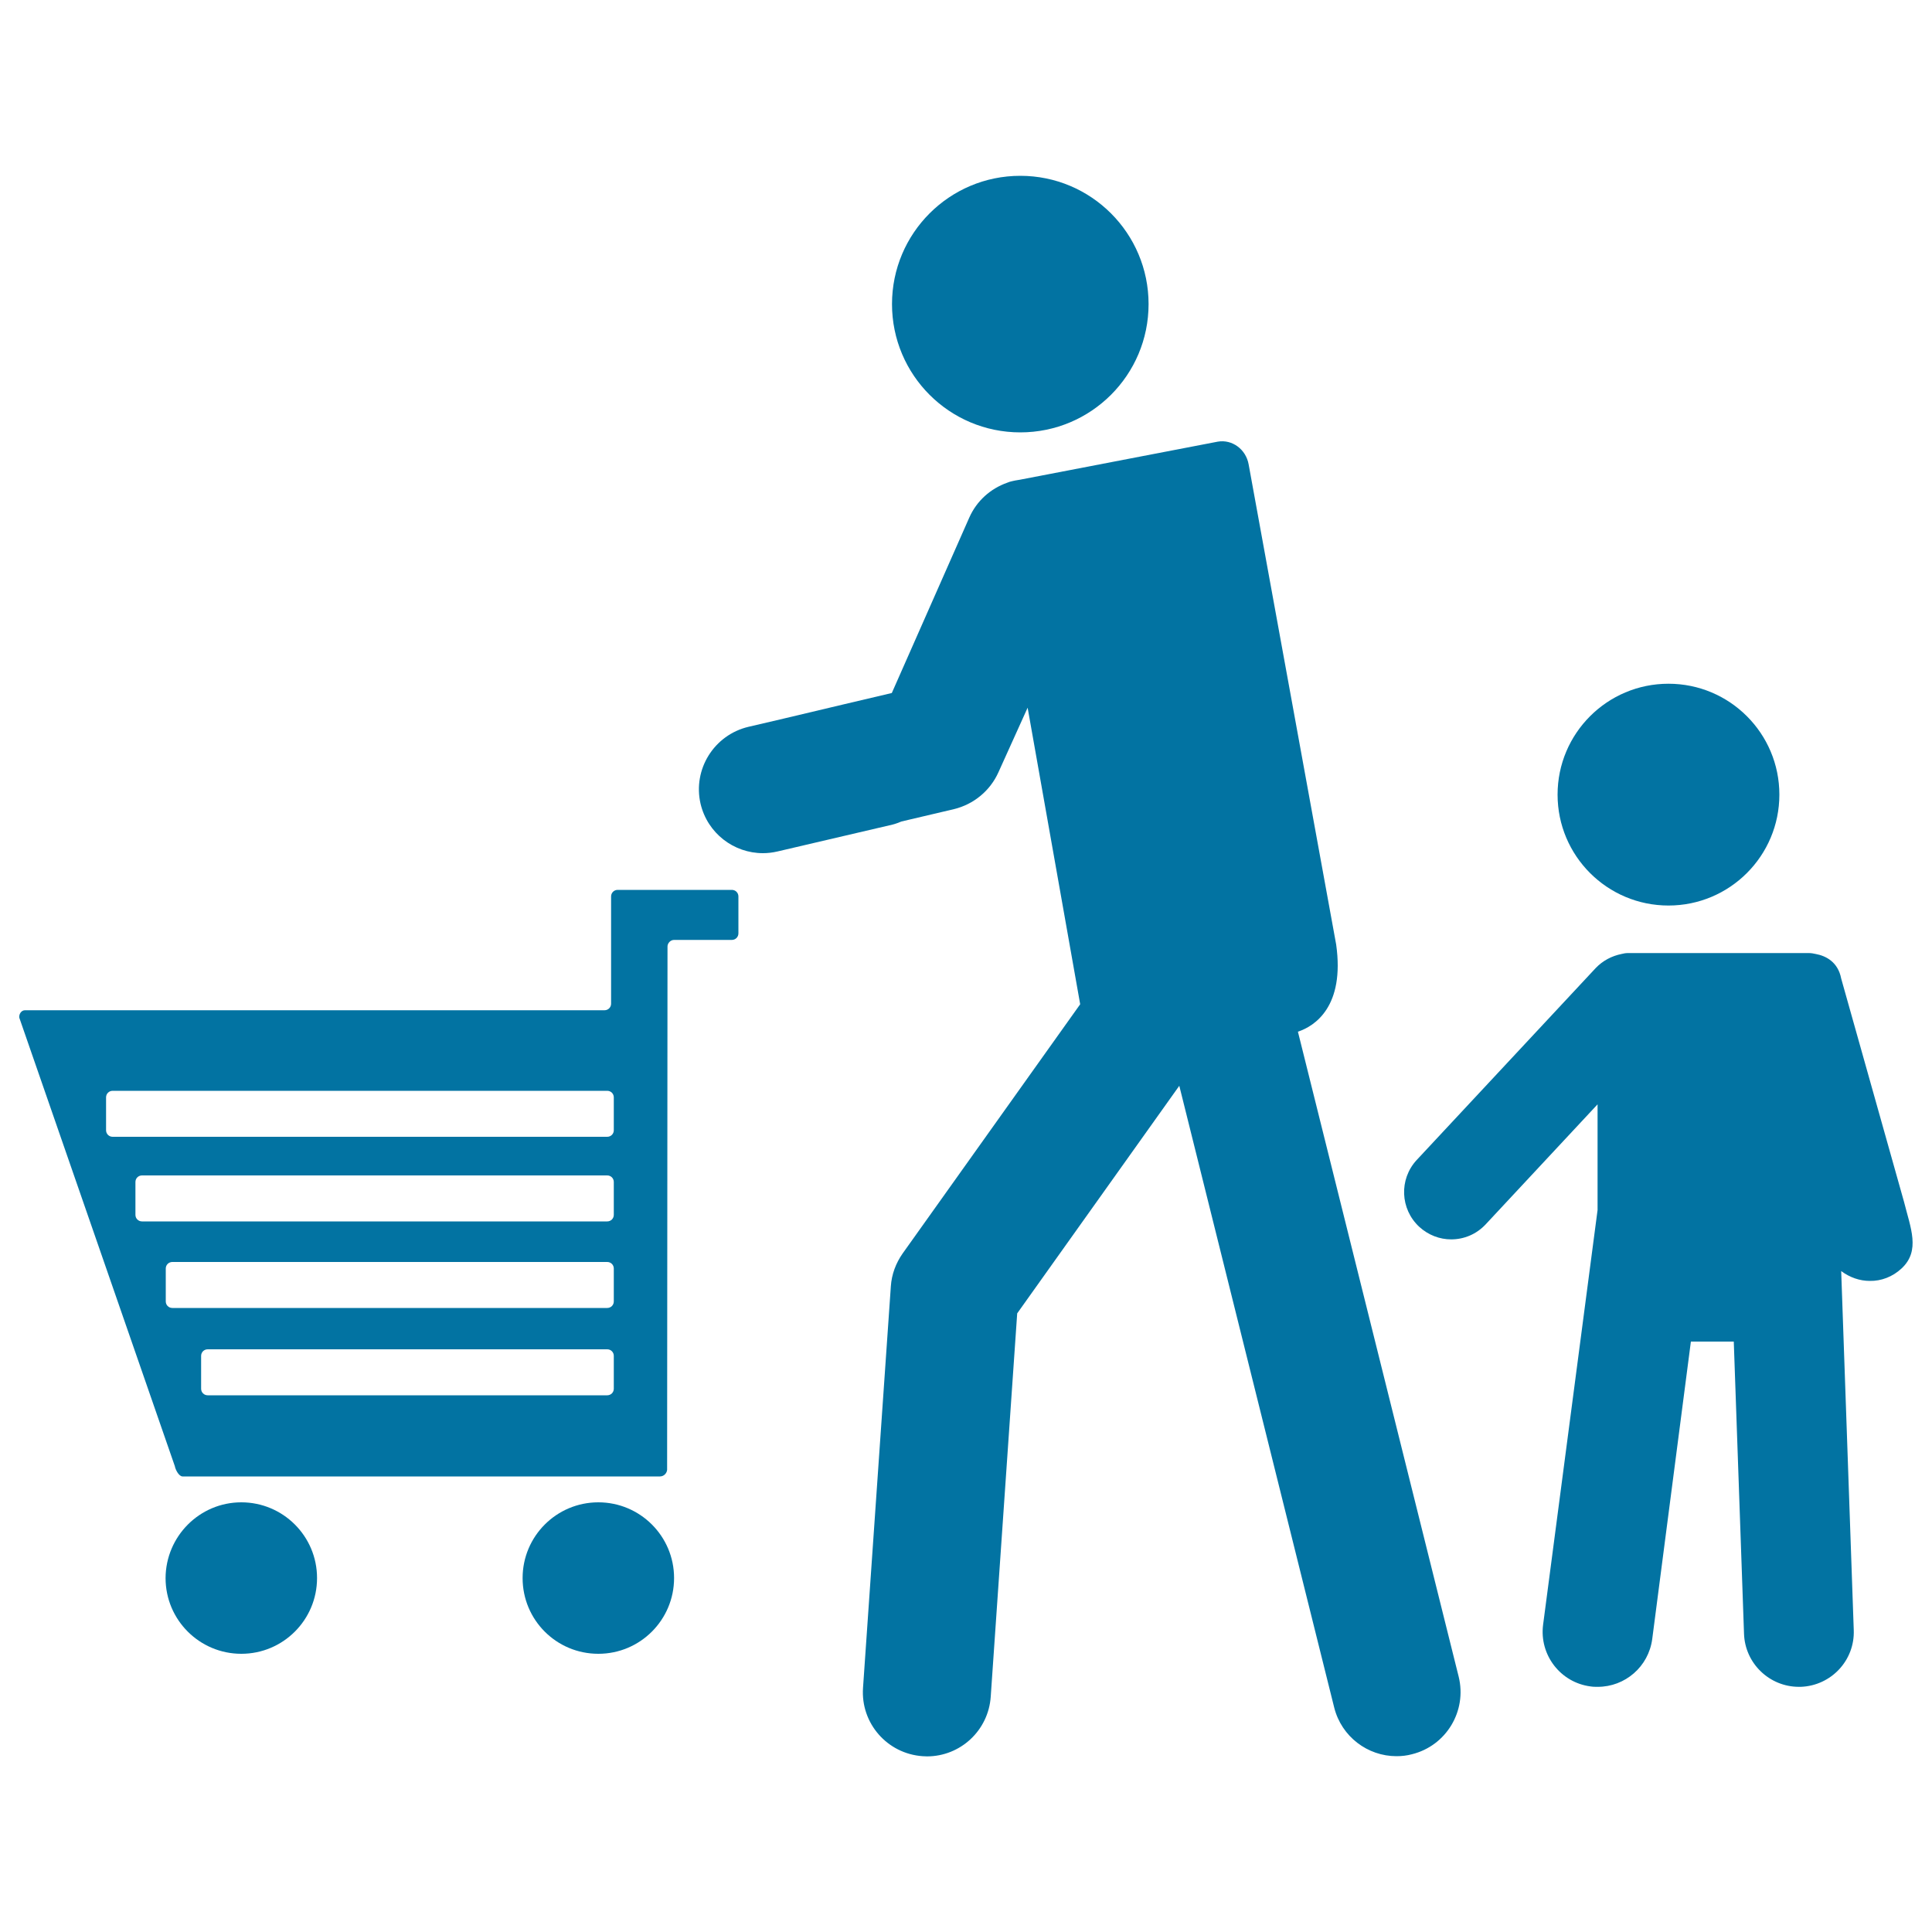
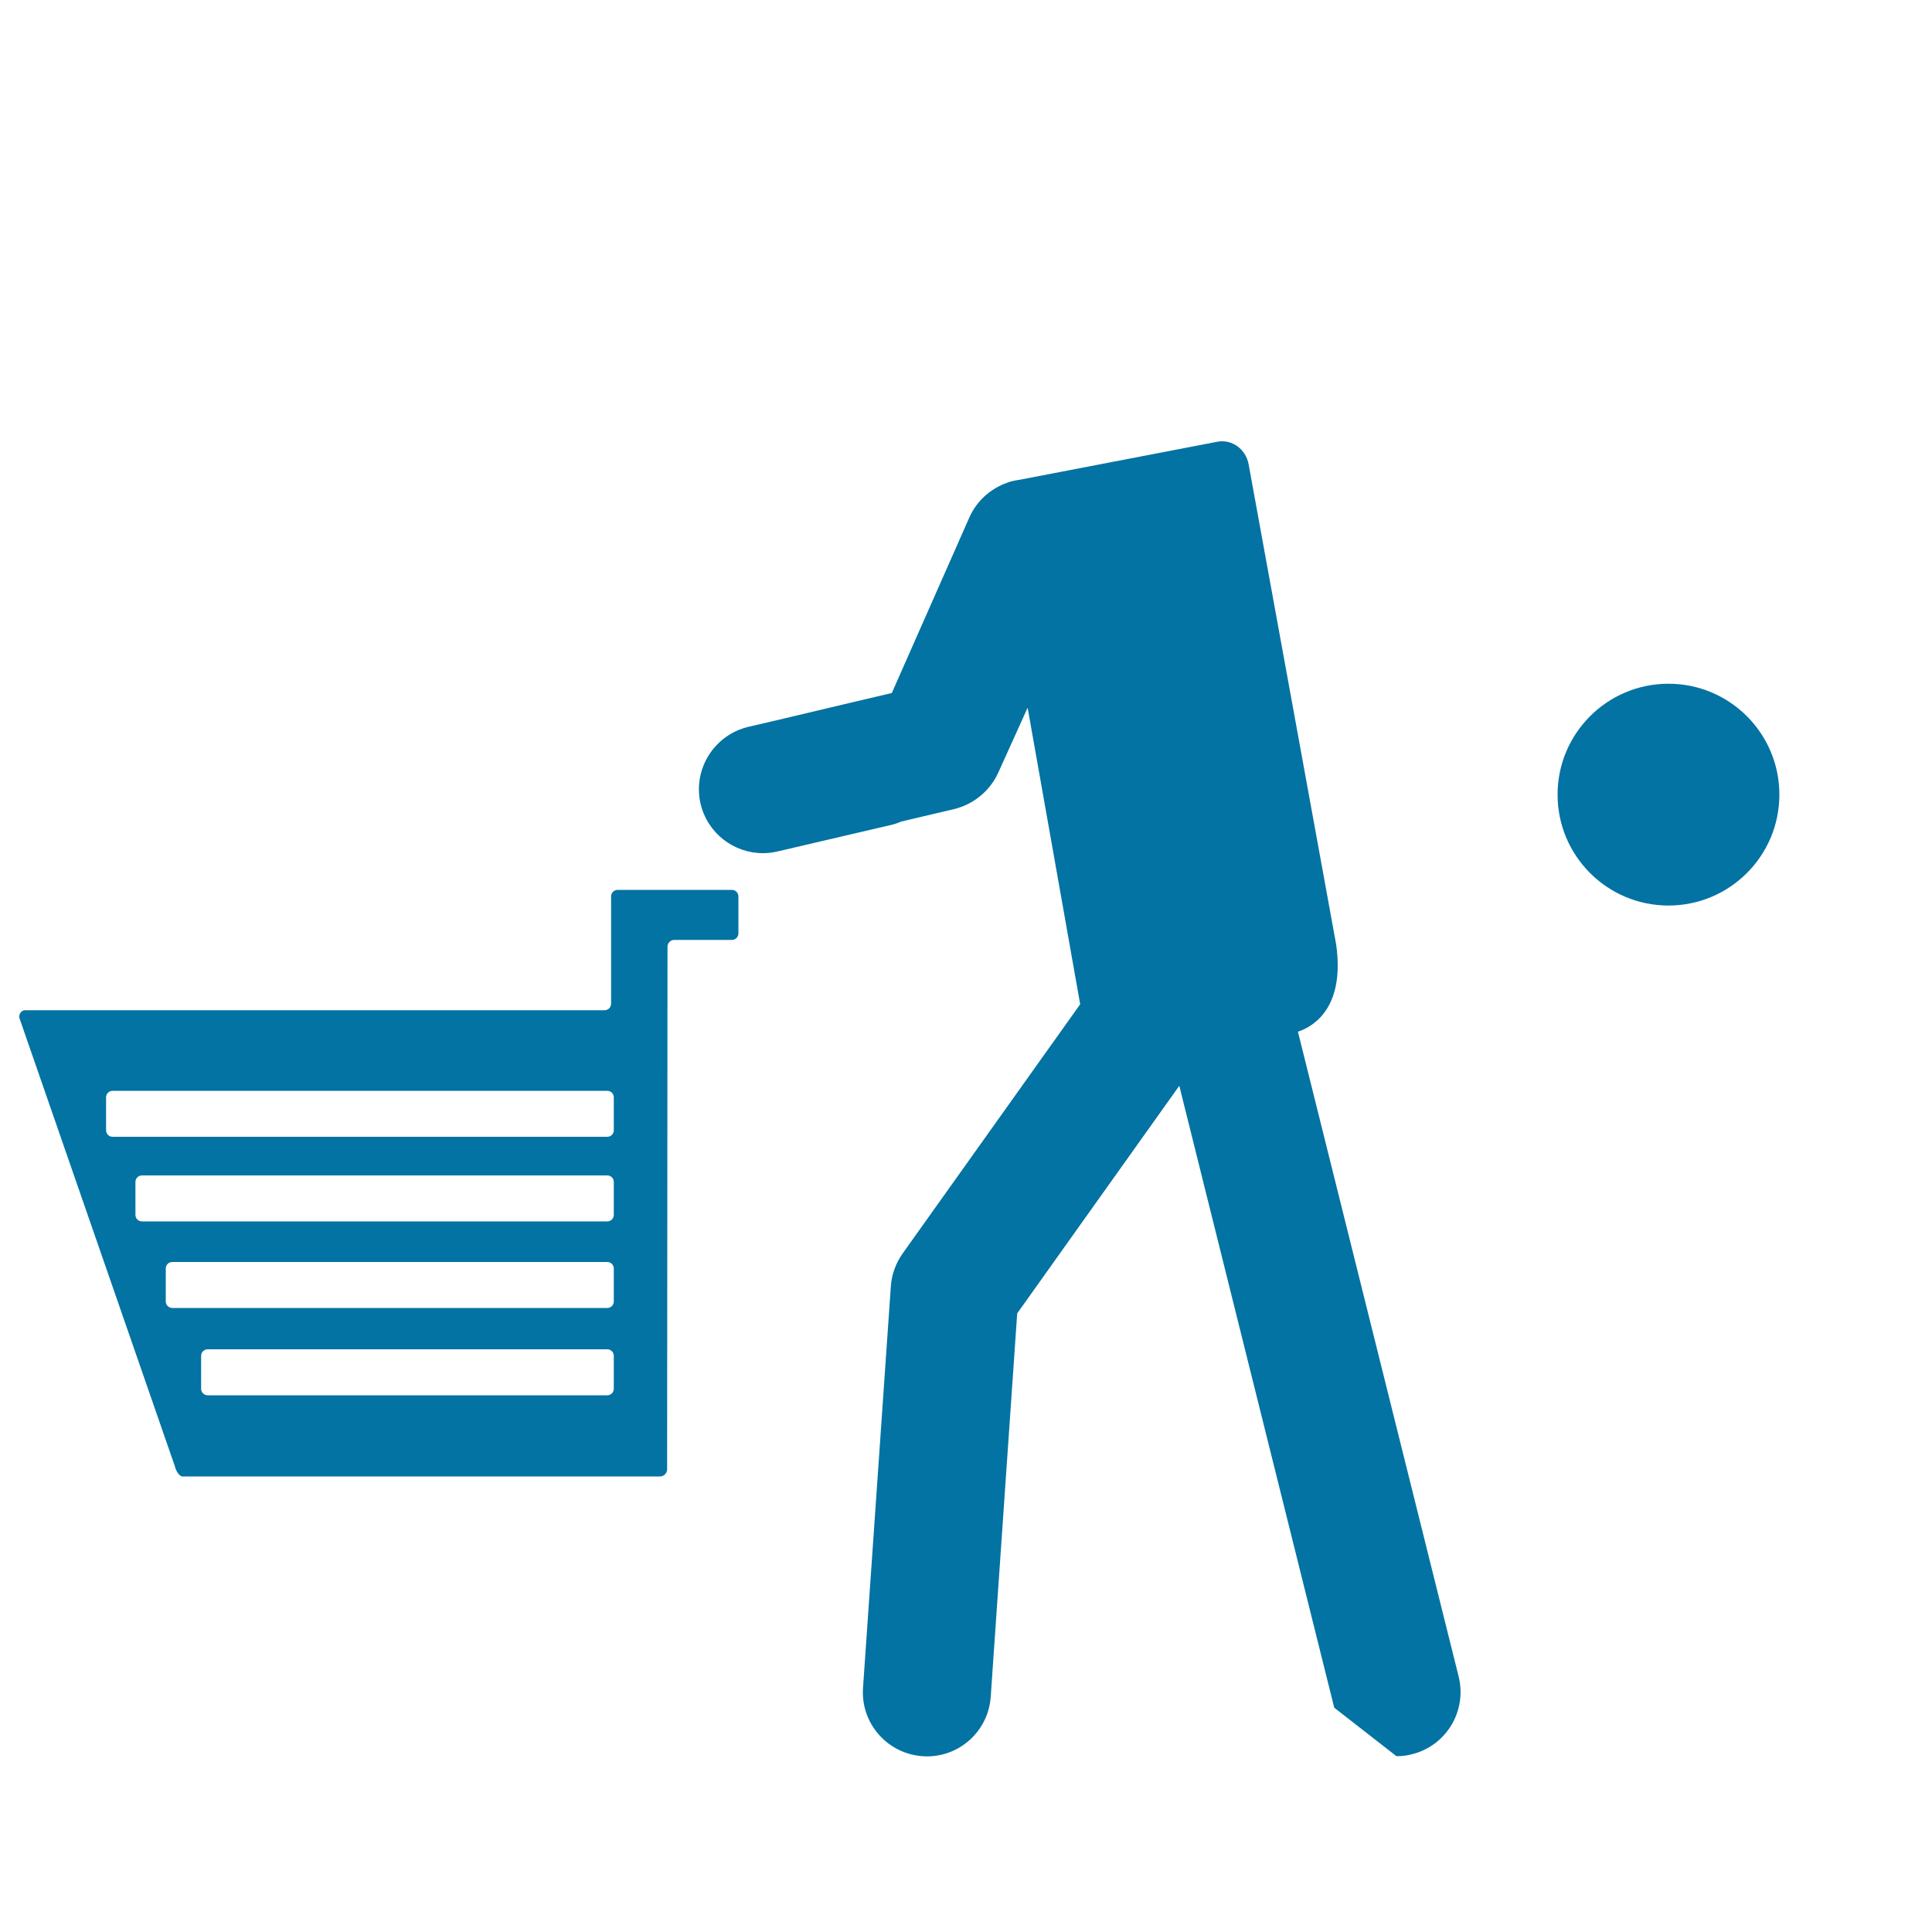
<svg xmlns="http://www.w3.org/2000/svg" viewBox="0 0 1000 1000" style="fill:#0273a2">
  <title>Father On Shopping With His Son SVG icon</title>
  <g>
    <g>
-       <path d="M124.9,777.6c21.6,0,39.2,17.5,39.2,39.2c0,21.6-17.5,39.2-39.2,39.2c-21.6,0-39.2-17.5-39.2-39.2C85.8,795.2,103.3,777.6,124.9,777.6z" />
-       <path d="M309.7,777.6c21.6,0,39.2,17.5,39.2,39.2c0,21.6-17.5,39.2-39.2,39.2s-39.2-17.5-39.2-39.2C270.5,795.2,288,777.6,309.7,777.6z" />
      <path d="M10,526.8l80.5,232.1c0.3,1.8,2.1,5.3,4,5.3h247.1c1.9,0,3.5-1.5,3.7-3.4c0,0,0.2-269.1,0.2-270.9c0-1.7,1.5-3.4,3.4-3.4h29.9c1.9,0,3.4-1.5,3.4-3.4V464c0-1.9-1.5-3.4-3.4-3.4h-59.1c-1.9,0-3.4,1.5-3.4,3.4v55.5c0,1.9-1.5,3.4-3.4,3.4H12.9C11,522.9,9.7,525,10,526.8z M317.7,718.8c0,1.9-1.5,3.4-3.4,3.4H107.5c-1.9,0-3.4-1.5-3.4-3.4v-17c0-1.9,1.5-3.4,3.4-3.4h206.8c1.9,0,3.4,1.5,3.4,3.4V718.8L317.7,718.8z M317.7,673.6c0,1.9-1.5,3.4-3.4,3.4H89.2c-1.9,0-3.4-1.5-3.4-3.4v-17c0-1.9,1.5-3.4,3.4-3.4h225.1c1.9,0,3.4,1.5,3.4,3.4V673.6z M317.7,628.8c0,1.9-1.5,3.4-3.4,3.4H73.5c-1.9,0-3.4-1.5-3.4-3.4v-17c0-1.9,1.5-3.4,3.4-3.4h240.8c1.9,0,3.4,1.5,3.4,3.4L317.7,628.8L317.7,628.8z M54.9,568c0-1.9,1.5-3.4,3.4-3.4h256c1.9,0,3.4,1.5,3.4,3.4v17c0,1.9-1.5,3.4-3.4,3.4h-256c-1.9,0-3.4-1.5-3.4-3.4V568z" />
-       <circle cx="528.1" cy="157.4" r="66.4" />
-       <path d="M722.8,909c2.7,0,5.4-0.3,8-1c17.8-4.4,28.6-22.4,24.2-40.2l-83.2-333.8c8.8-2.9,24.3-13.1,19.8-45.1l-45.3-248.5c-1.4-7.9-8.6-13.1-16-11.8l-102.4,19.7c-0.8,0.1-1.6,0.3-2.4,0.4l-1.4,0.3c-1,0.2-2,0.5-2.9,0.9c-8.4,3-15.6,9.2-19.5,18l-40.1,90.8c0,0-47.2,11.1-55.8,13.2l-18.4,4.3c-17.8,4.2-28.9,22-24.8,39.8c3.6,15.3,17.2,25.6,32.3,25.6c2.5,0,5-0.3,7.6-0.9l59.5-13.9c1.6-0.4,3.1-1,4.6-1.6l27.2-6.4c10.2-2.5,18.7-9.5,23-19.1l15.1-33.4l27.2,153.5l-91.9,129c-3.5,5-5.7,10.8-6.1,17l-14.4,207.8c-1.3,18.3,12.5,34.1,30.8,35.4c0.8,0,1.5,0.1,2.3,0.1c17.3,0,31.8-13.4,33-30.9l13.7-198.4l83.9-117.8l80.2,321.9C694.4,898.9,707.9,909,722.8,909z" />
+       <path d="M722.8,909c2.7,0,5.4-0.3,8-1c17.8-4.4,28.6-22.4,24.2-40.2l-83.2-333.8c8.8-2.9,24.3-13.1,19.8-45.1l-45.3-248.5c-1.4-7.9-8.6-13.1-16-11.8l-102.4,19.7c-0.8,0.1-1.6,0.3-2.4,0.4l-1.4,0.3c-1,0.2-2,0.5-2.9,0.9c-8.4,3-15.6,9.2-19.5,18l-40.1,90.8c0,0-47.2,11.1-55.8,13.2l-18.4,4.3c-17.8,4.2-28.9,22-24.8,39.8c3.6,15.3,17.2,25.6,32.3,25.6c2.5,0,5-0.3,7.6-0.9l59.5-13.9c1.6-0.4,3.1-1,4.6-1.6l27.2-6.4c10.2-2.5,18.7-9.5,23-19.1l15.1-33.4l27.2,153.5l-91.9,129c-3.5,5-5.7,10.8-6.1,17l-14.4,207.8c-1.3,18.3,12.5,34.1,30.8,35.4c0.8,0,1.5,0.1,2.3,0.1c17.3,0,31.8-13.4,33-30.9l13.7-198.4l83.9-117.8l80.2,321.9z" />
      <circle cx="863.6" cy="411.3" r="57.4" />
-       <path d="M984.3,656.5c9.8-9.2,4.6-20.9,1.2-34.5L953,506.5c-1.7-8.8-8.2-11.8-13.1-12.7c-1.2-0.3-2.5-0.5-3.8-0.5h-93c-0.1,0-0.1,0-0.2,0c-0.1,0-0.1,0-0.2,0c-1.2,0-2.4,0.2-3.5,0.5c-4.9,1-9.6,3.4-13.3,7.3l-92.7,99.4c-9.1,9.9-8.5,25.3,1.4,34.5c4.7,4.3,10.6,6.5,16.5,6.5c6.6,0,13.1-2.6,18-7.9l57.8-62v54.7l-28.2,214.7c-2,15.6,9,29.9,24.6,31.9c1.2,0.2,2.5,0.2,3.7,0.2c14.1,0,26.3-10.4,28.2-24.8l20-153.9h22.2l5.3,151.2c0.5,15.4,13.2,27.5,28.4,27.5c0.3,0,0.7,0,1,0c15.7-0.6,28-13.7,27.4-29.4l-6.5-185.8c4.4,3.3,9.6,5.1,14.8,5.1C973.7,663.1,979.6,660.9,984.3,656.5z" />
    </g>
  </g>
</svg>